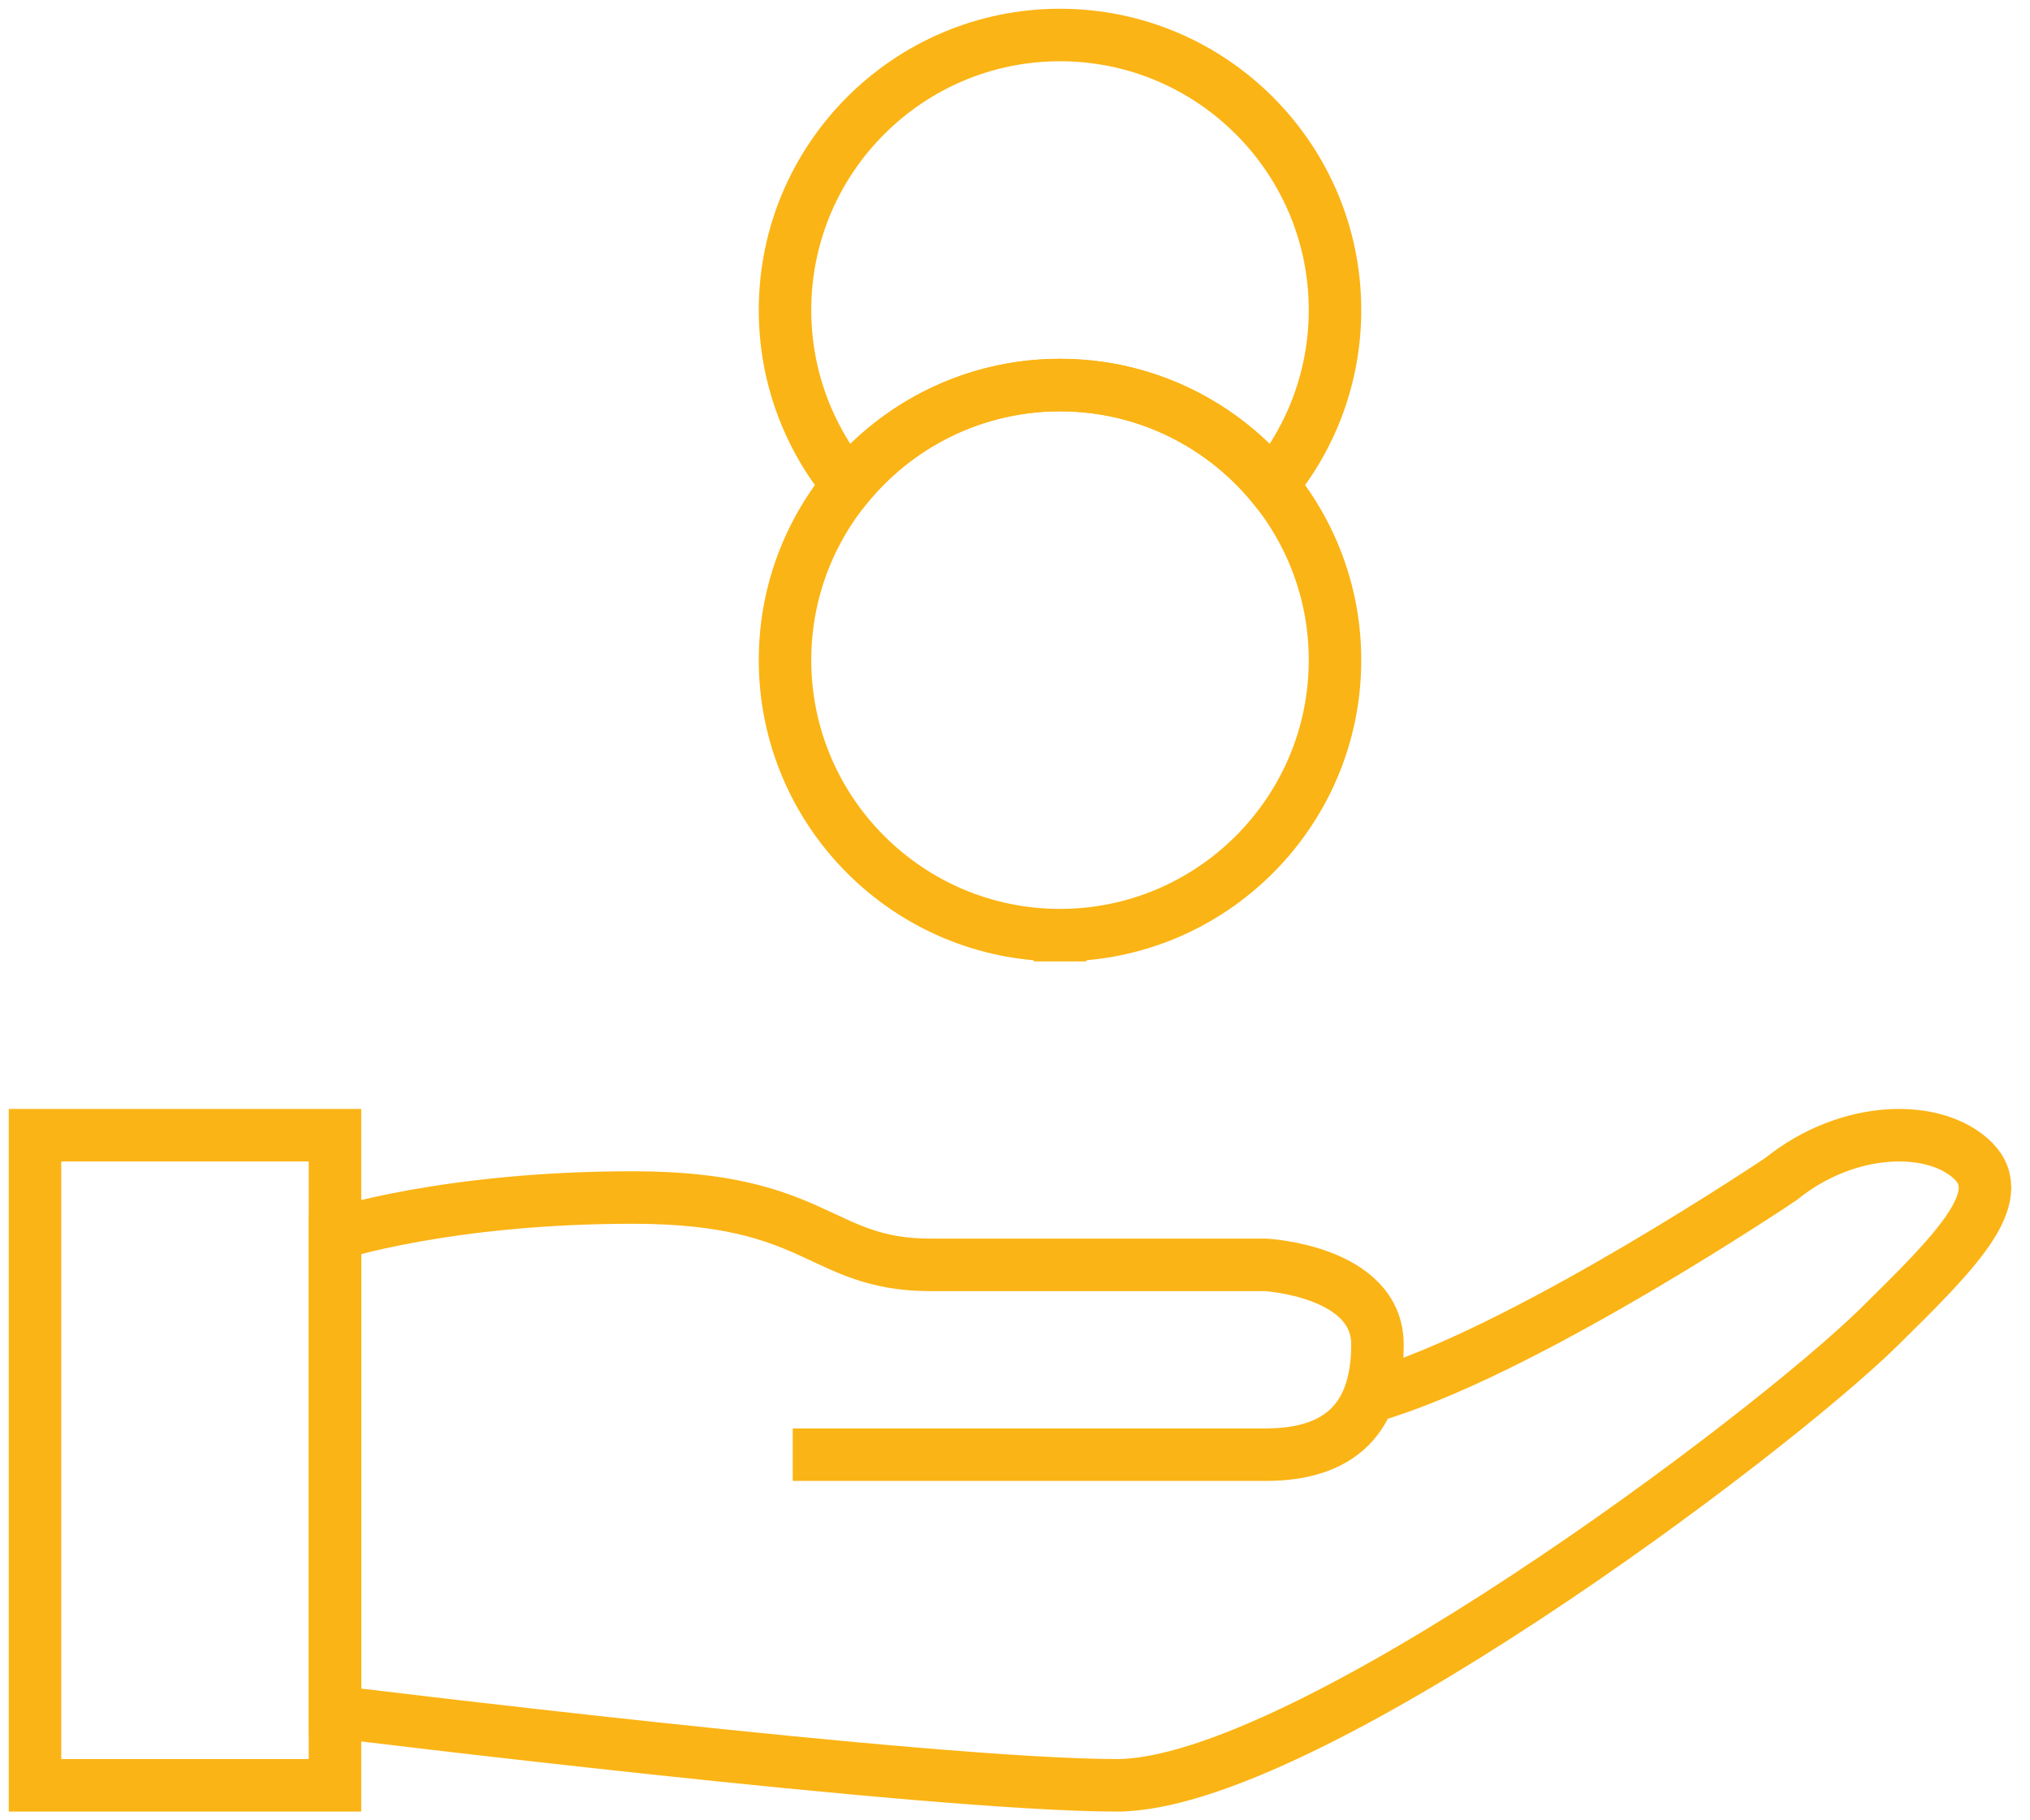
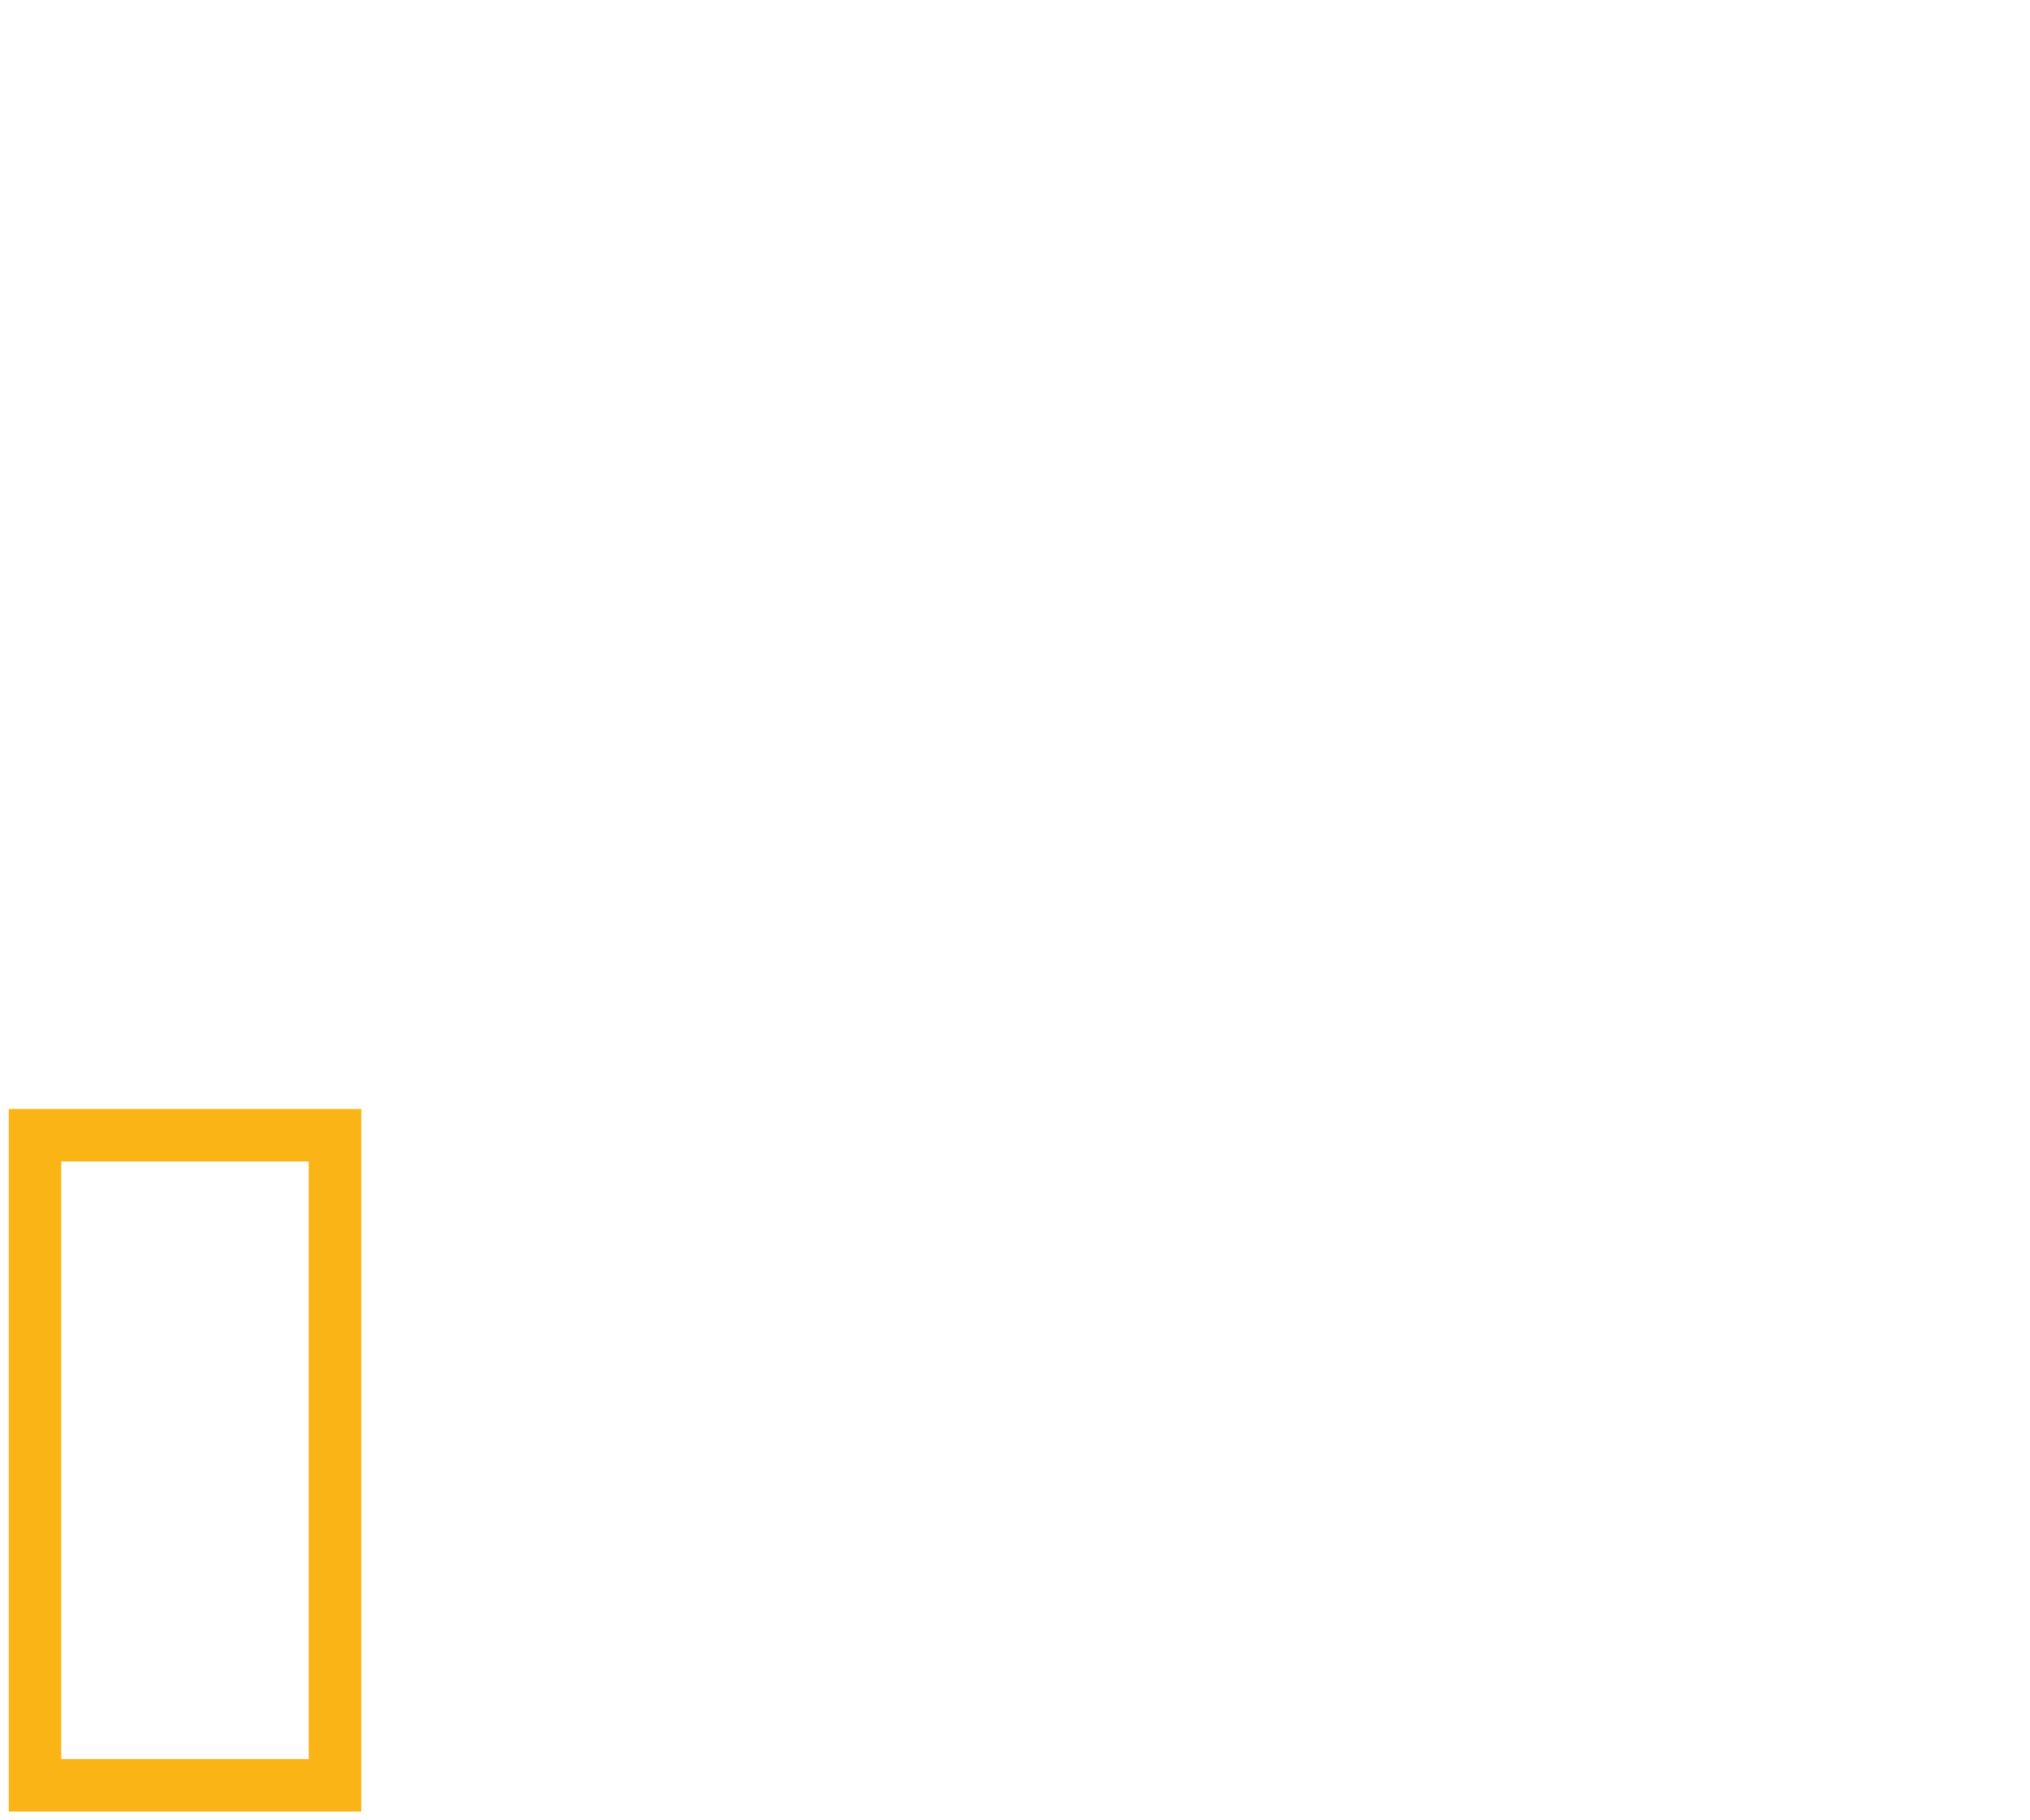
<svg xmlns="http://www.w3.org/2000/svg" version="1.1" viewBox="0 0 58 52" height="52px" width="58px">
  <title>esop</title>
  <g stroke-linecap="square" fill-rule="evenodd" fill="none" stroke-width="1" stroke="none" id="Designs,-R4">
    <g stroke-width="1.5" stroke="#FBB415" transform="translate(-248, -2614)" id="R3-Designs/Careers-02">
      <g transform="translate(249, 2615)" id="ic/esop">
-         <path id="Combined-Shape" d="M29.286,0 C33.619,0 37.143,3.524 37.143,7.857 C37.143,9.755 36.467,11.498 35.342,12.858 C33.901,11.113 31.721,10 29.286,10 C26.85,10 24.671,11.113 23.228,12.858 C22.105,11.498 21.429,9.755 21.429,7.857 C21.429,3.524 24.953,0 29.286,0 Z" />
-         <path id="Fill-5" d="M29.286,25.714 C24.953,25.714 21.429,22.19 21.429,17.857 C21.429,13.524 24.953,10 29.286,10 C33.619,10 37.143,13.524 37.143,17.857 C37.143,22.19 33.619,25.714 29.286,25.714" />
-         <path id="Stroke-9" d="M22.4,40.555 L35.165,40.555 C37.292,40.555 38.356,39.506 38.356,37.407 C38.356,35.308 35.165,35.133 35.165,35.133 L25.591,35.133 C22.4,35.133 22.4,33.209 17.081,33.209 C11.763,33.209 8.571,34.259 8.571,34.259 L8.571,47.901 C8.571,47.901 25.591,50 30.91,50 C36.228,50 49.525,40.031 52.716,36.882 C54.844,34.783 56.439,33.209 55.376,32.16 C54.312,31.111 51.83,31.111 49.879,32.685 C49.879,32.685 42.971,37.332 38.611,38.754" />
        <polygon points="0 50 8.571 50 8.571 31.429 0 31.429" id="Fill-11" />
      </g>
    </g>
  </g>
</svg>